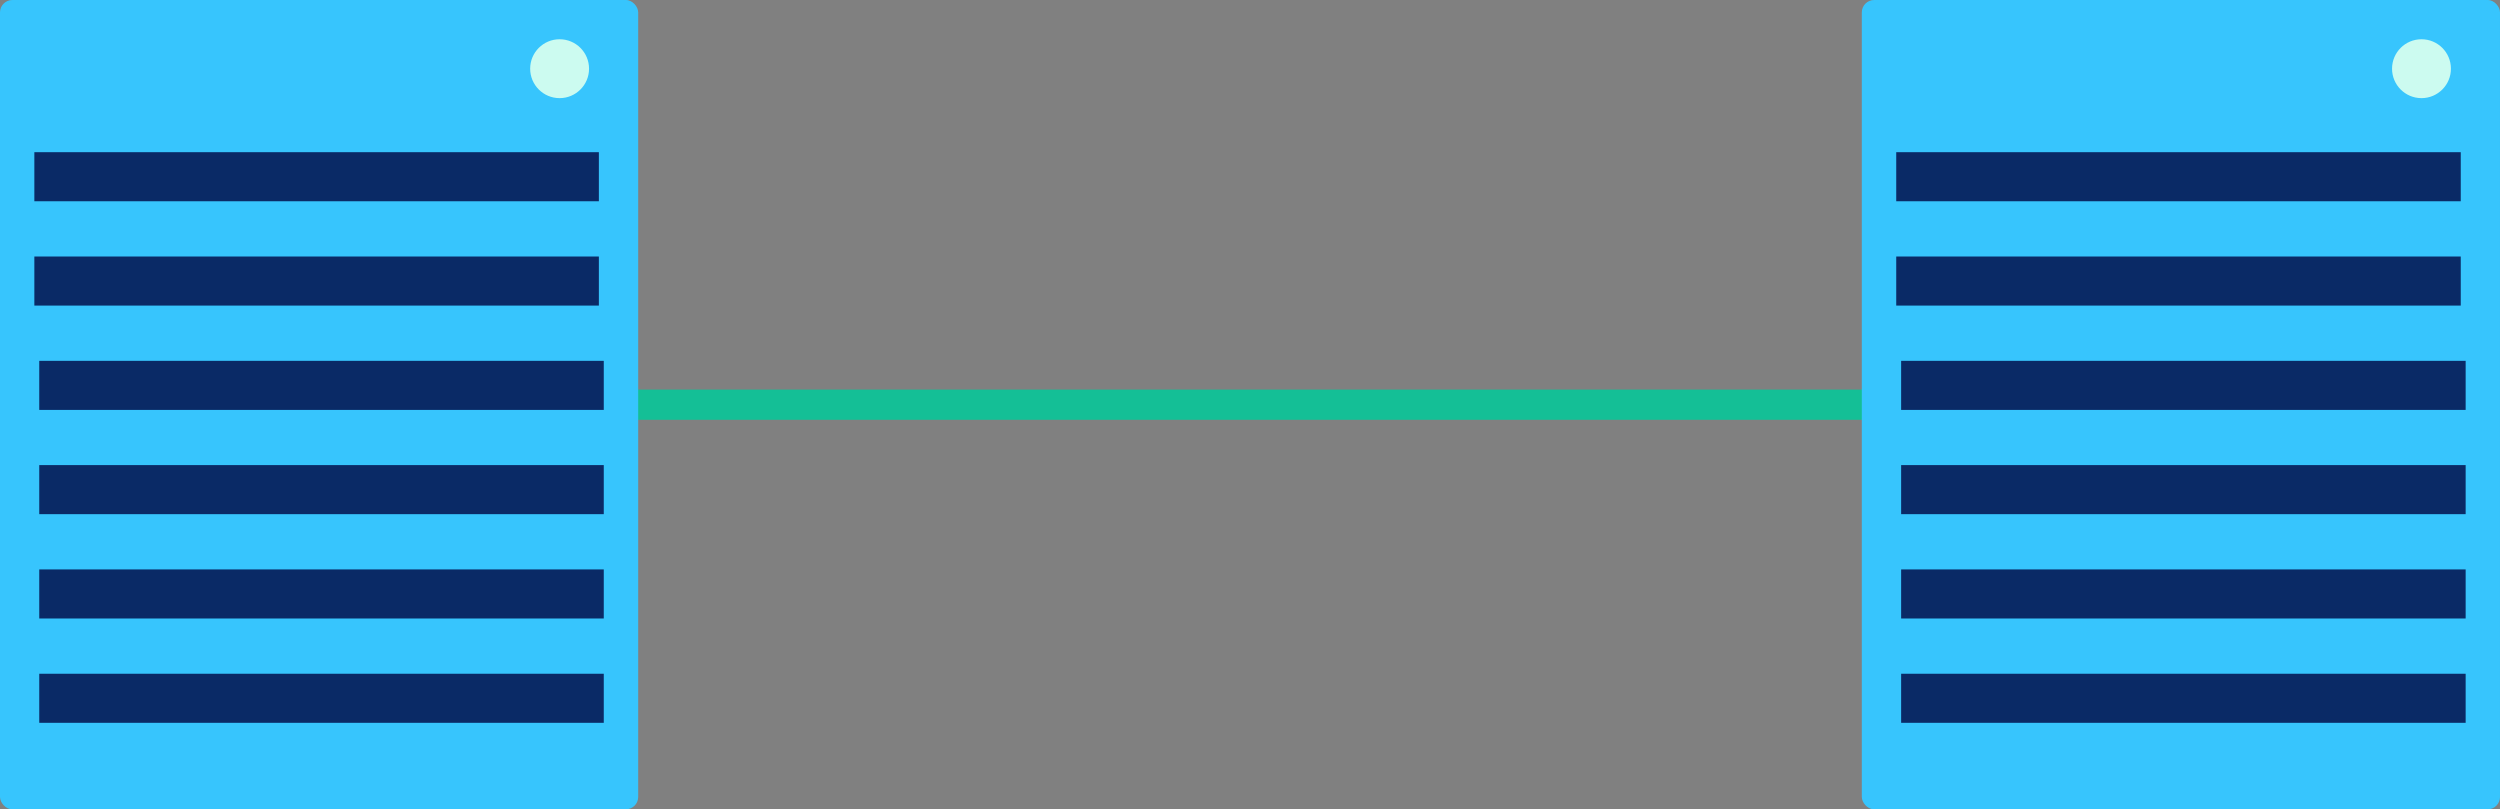
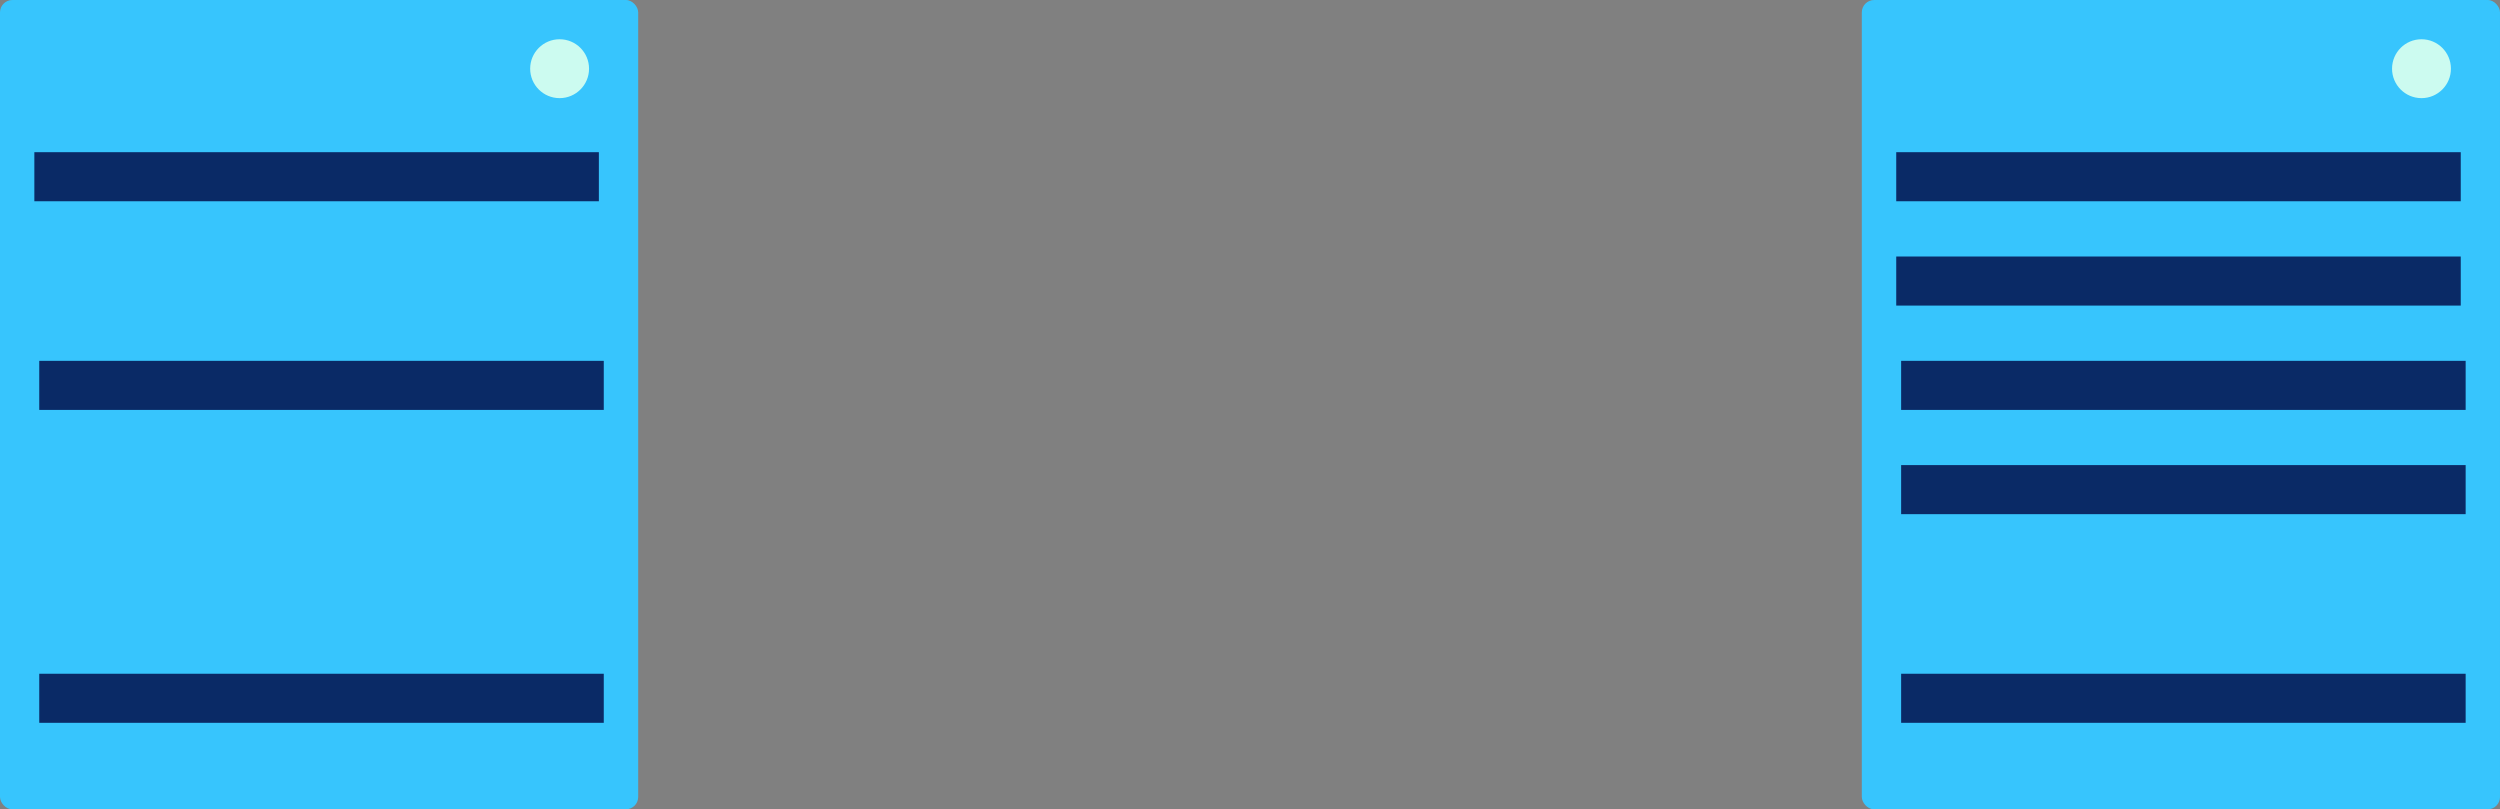
<svg xmlns="http://www.w3.org/2000/svg" id="Layer_1" data-name="Layer 1" width="331.17" height="107.21" viewBox="0 0 331.17 107.21">
  <rect x="0" y="0" width="331.17" height="107.21" fill="#808080" stroke="none" />
  <defs>
    <style>.cls-1{fill:none;stroke:#14bf96;stroke-linecap:round;stroke-miterlimit:10;stroke-width:4px;}.cls-2{fill:#37c5fd;}.cls-3{fill:#0a2a66;}.cls-4{fill:#ccfbf0;}</style>
  </defs>
  <title>network of 2</title>
-   <line class="cls-1" x1="274.8" y1="53.61" x2="62.91" y2="53.61" />
  <rect class="cls-2" width="84.54" height="107.21" rx="1.64" />
  <rect class="cls-3" x="4.55" y="20.16" width="74.78" height="6.5" />
-   <rect class="cls-3" x="4.55" y="33.98" width="74.78" height="6.5" />
  <rect class="cls-3" x="5.2" y="47.8" width="74.78" height="6.5" />
-   <rect class="cls-3" x="5.2" y="61.61" width="74.78" height="6.5" />
-   <rect class="cls-3" x="5.2" y="75.43" width="74.78" height="6.5" />
  <circle class="cls-4" cx="74.13" cy="9.1" r="3.9" />
  <rect class="cls-3" x="5.2" y="89.25" width="74.78" height="6.5" />
  <rect class="cls-2" x="246.63" width="84.54" height="107.21" rx="1.64" />
  <rect class="cls-3" x="251.19" y="20.16" width="74.78" height="6.5" />
  <rect class="cls-3" x="251.19" y="33.98" width="74.78" height="6.5" />
  <rect class="cls-3" x="251.84" y="47.8" width="74.78" height="6.5" />
  <rect class="cls-3" x="251.84" y="61.61" width="74.78" height="6.5" />
-   <rect class="cls-3" x="251.84" y="75.43" width="74.78" height="6.5" />
  <circle class="cls-4" cx="320.77" cy="9.1" r="3.9" />
  <rect class="cls-3" x="251.84" y="89.25" width="74.78" height="6.5" />
</svg>